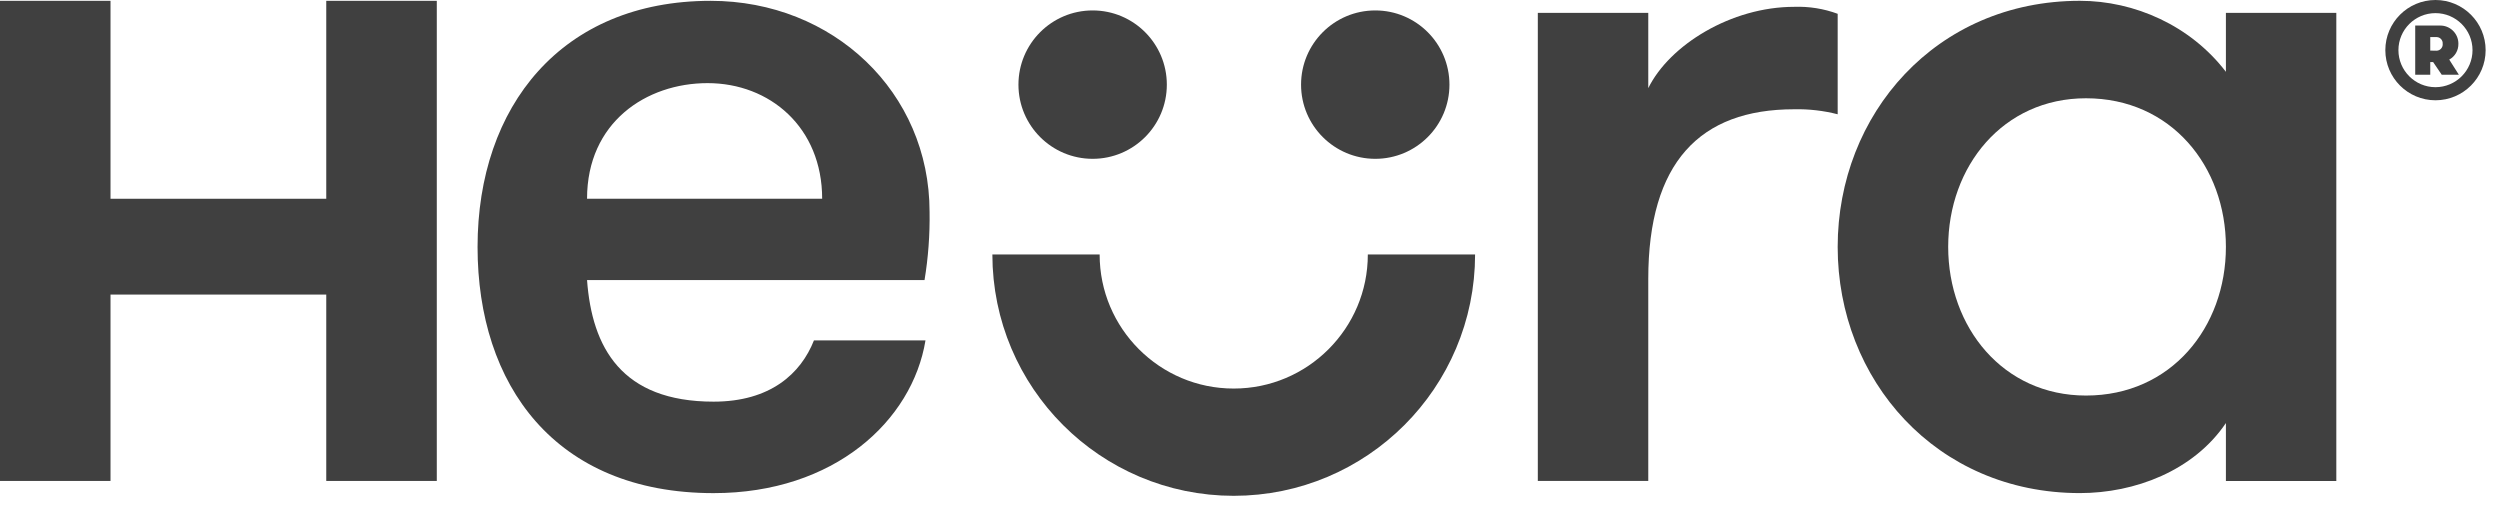
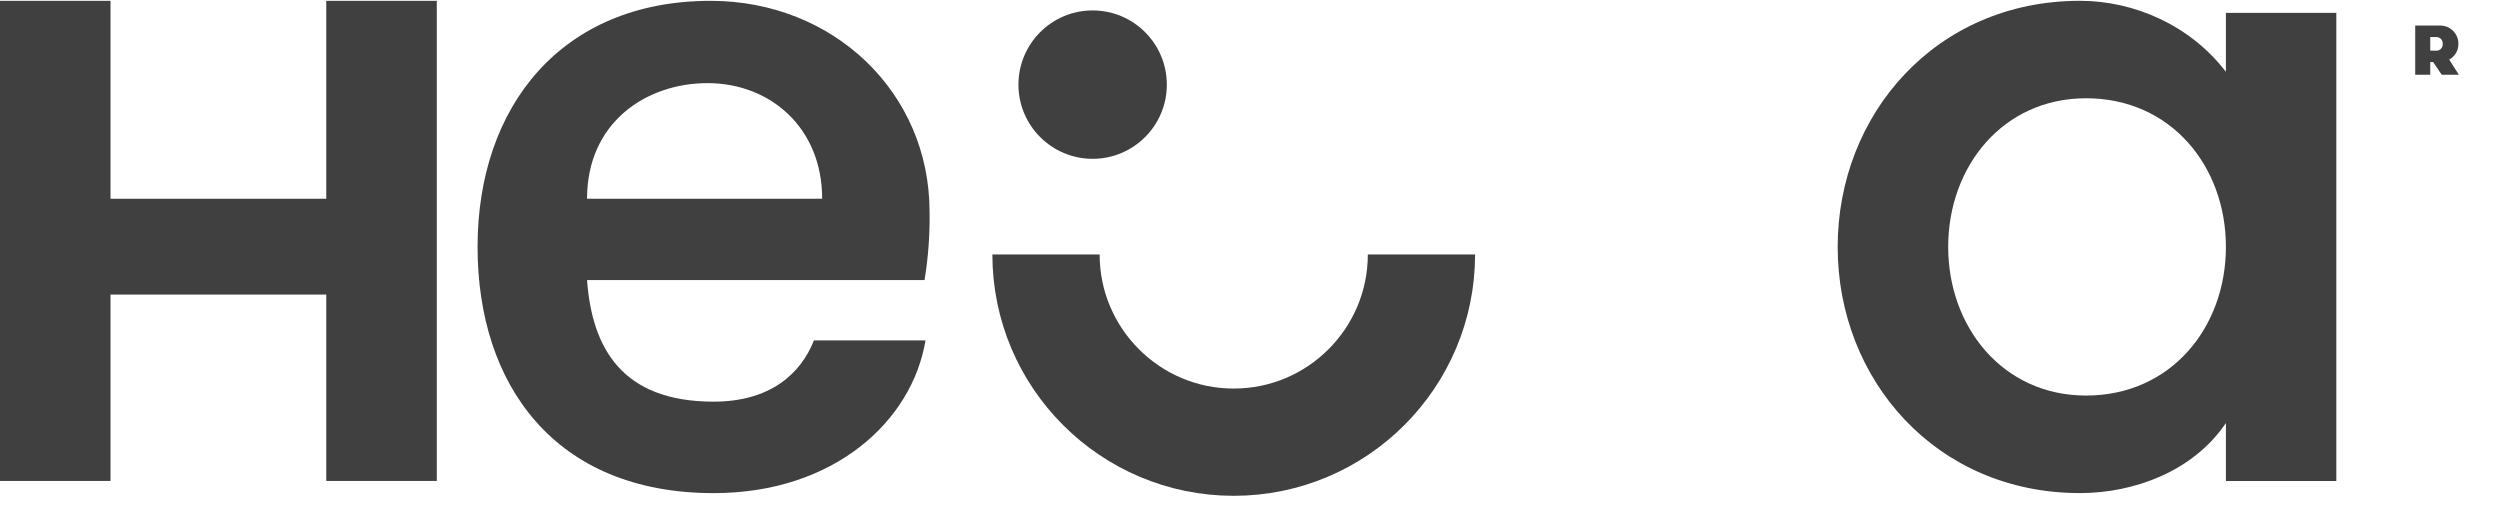
<svg xmlns="http://www.w3.org/2000/svg" width="127" height="26" viewBox="0 0 127 26" fill="none">
  <path d="M29.822 10.097C29.822 6.214 32.828 4.223 35.946 4.223C39.109 4.223 41.766 6.47 41.766 10.097H29.822ZM47.222 10.762C47.222 4.685 42.328 0.042 36.1 0.042C28.529 0.042 24.26 5.402 24.26 12.544C24.26 19.539 28.175 25.051 36.252 25.051C42.384 25.051 46.345 21.372 47.015 17.291H41.349C40.683 18.977 39.136 20.404 36.251 20.404C31.57 20.404 30.072 17.65 29.822 14.227L46.966 14.229C47.155 13.084 47.241 11.923 47.222 10.762Z" fill="#404040" />
-   <path d="M93.354 0.701C92.647 0.44 91.896 0.32 91.142 0.347C87.952 0.347 84.814 2.282 83.732 4.478V0.654H78.121V24.433H83.732V14.173C83.732 8.254 86.352 5.551 91.142 5.551C91.888 5.535 92.632 5.62 93.354 5.805V0.701Z" fill="#404040" />
  <path d="M105.968 20.094C101.75 20.094 98.968 16.624 98.968 12.541C98.968 8.457 101.747 4.992 105.968 4.992C110.295 4.992 113.076 8.455 113.076 12.541C113.076 16.627 110.295 20.094 105.968 20.094ZM113.076 3.648C111.275 1.298 108.441 0.041 105.659 0.041C98.349 0.041 93.354 5.802 93.354 12.544C93.354 19.286 98.348 25.049 105.659 25.049C108.441 25.049 111.431 23.924 113.076 21.491V24.435H118.685V0.653H113.076V3.648Z" fill="#404040" />
  <path d="M16.574 10.097H5.614V0.042H0V24.432H5.614V14.964H16.574V24.432H22.189V0.042H16.574V10.097Z" fill="#404040" />
  <path d="M123.779 2.576L123.457 2.57V1.884H123.779C123.788 1.884 123.797 1.884 123.805 1.885C123.978 1.902 124.104 2.054 124.088 2.227C124.089 2.234 124.09 2.241 124.09 2.248C124.094 2.424 123.955 2.571 123.779 2.576ZM124.886 2.227C124.887 2.215 124.886 2.203 124.886 2.19C124.872 1.682 124.447 1.283 123.939 1.298H122.693V3.797H123.457V3.154H123.604L124.04 3.797H124.91L124.421 3.027C124.713 2.869 124.893 2.56 124.886 2.227Z" fill="#404040" />
-   <path d="M123.722 0.667C122.685 0.667 121.84 1.51 121.84 2.548C121.84 3.585 122.685 4.429 123.722 4.429C124.76 4.429 125.604 3.585 125.604 2.548C125.604 1.51 124.76 0.667 123.722 0.667ZM123.722 5.094C122.317 5.094 121.175 3.953 121.175 2.548C121.175 1.143 122.317 0 123.722 0C125.127 0 126.27 1.143 126.27 2.548C126.27 3.953 125.127 5.094 123.722 5.094Z" fill="#404040" />
  <path d="M72.21 12.926C72.21 18.189 67.937 22.463 62.673 22.463C57.41 22.463 53.137 18.189 53.137 12.926" stroke="#404040" stroke-width="5.449" />
  <path d="M59.275 4.3C59.275 6.381 57.587 8.068 55.507 8.068C53.425 8.068 51.737 6.381 51.737 4.3C51.737 2.218 53.425 0.53 55.507 0.53C57.587 0.53 59.275 2.218 59.275 4.3Z" fill="#404040" />
-   <path d="M73.632 4.3C73.632 6.381 71.945 8.068 69.864 8.068C67.782 8.068 66.094 6.381 66.094 4.3C66.094 2.218 67.782 0.53 69.864 0.53C71.945 0.53 73.632 2.218 73.632 4.3Z" fill="#404040" />
</svg>